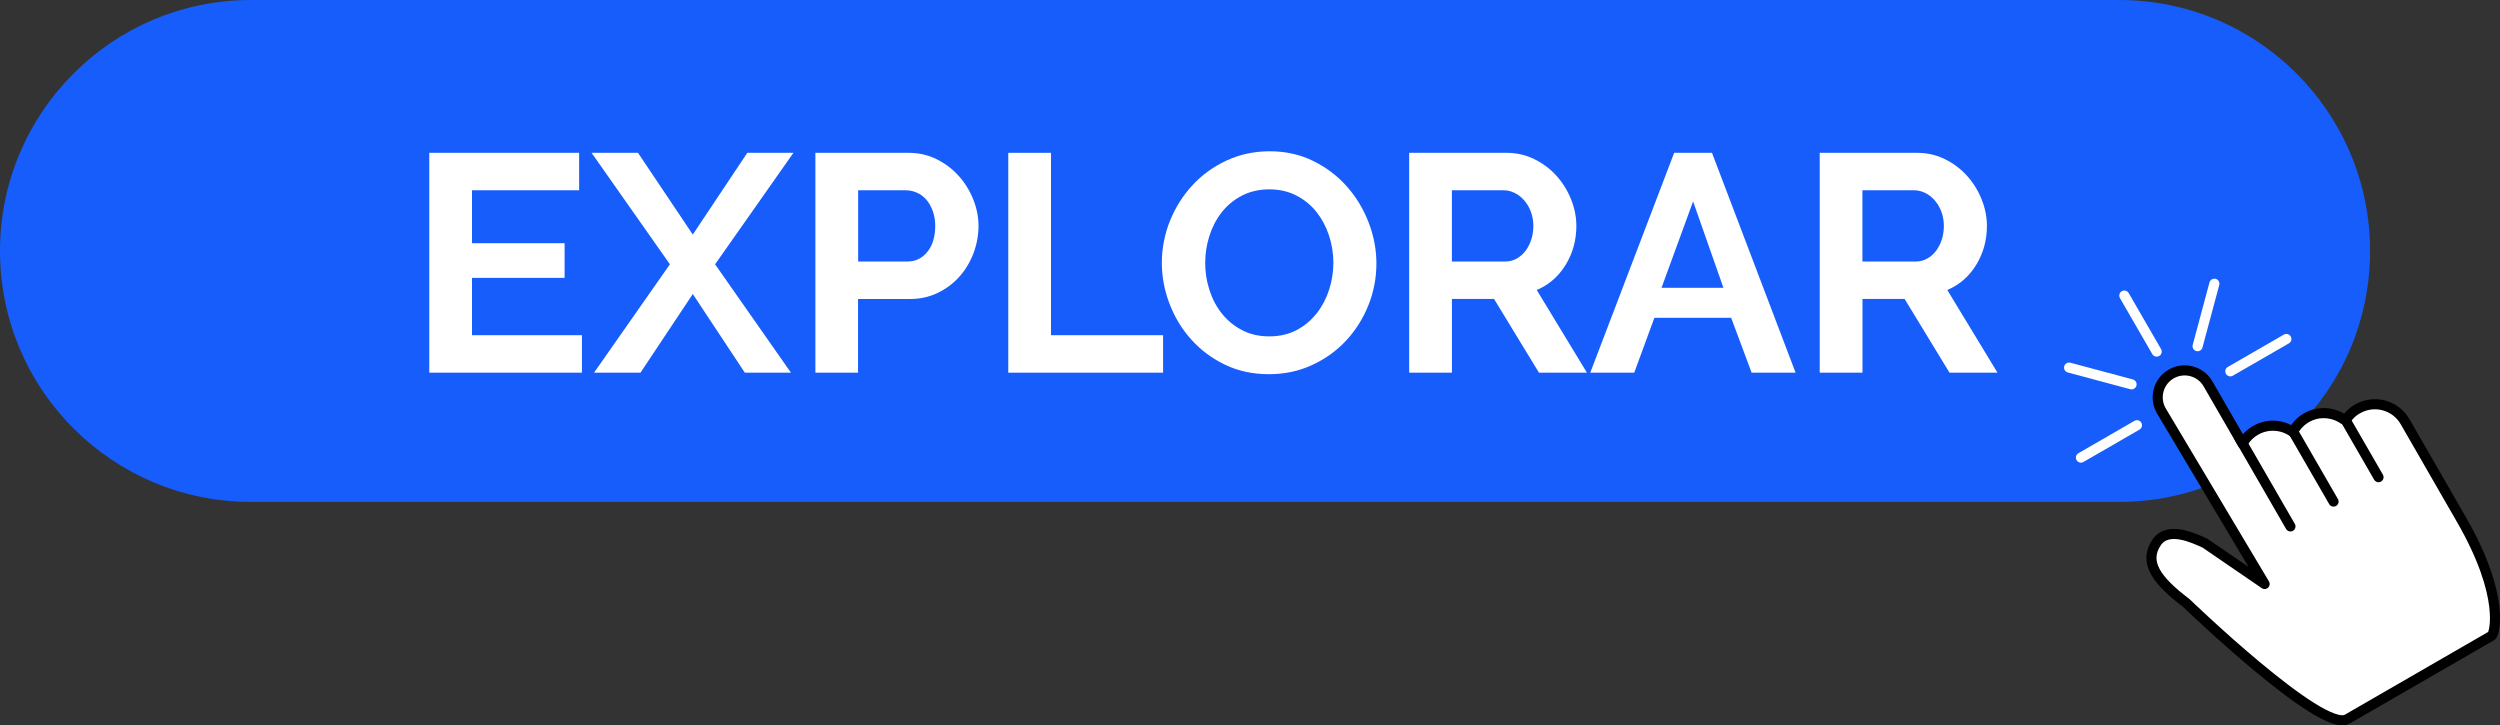
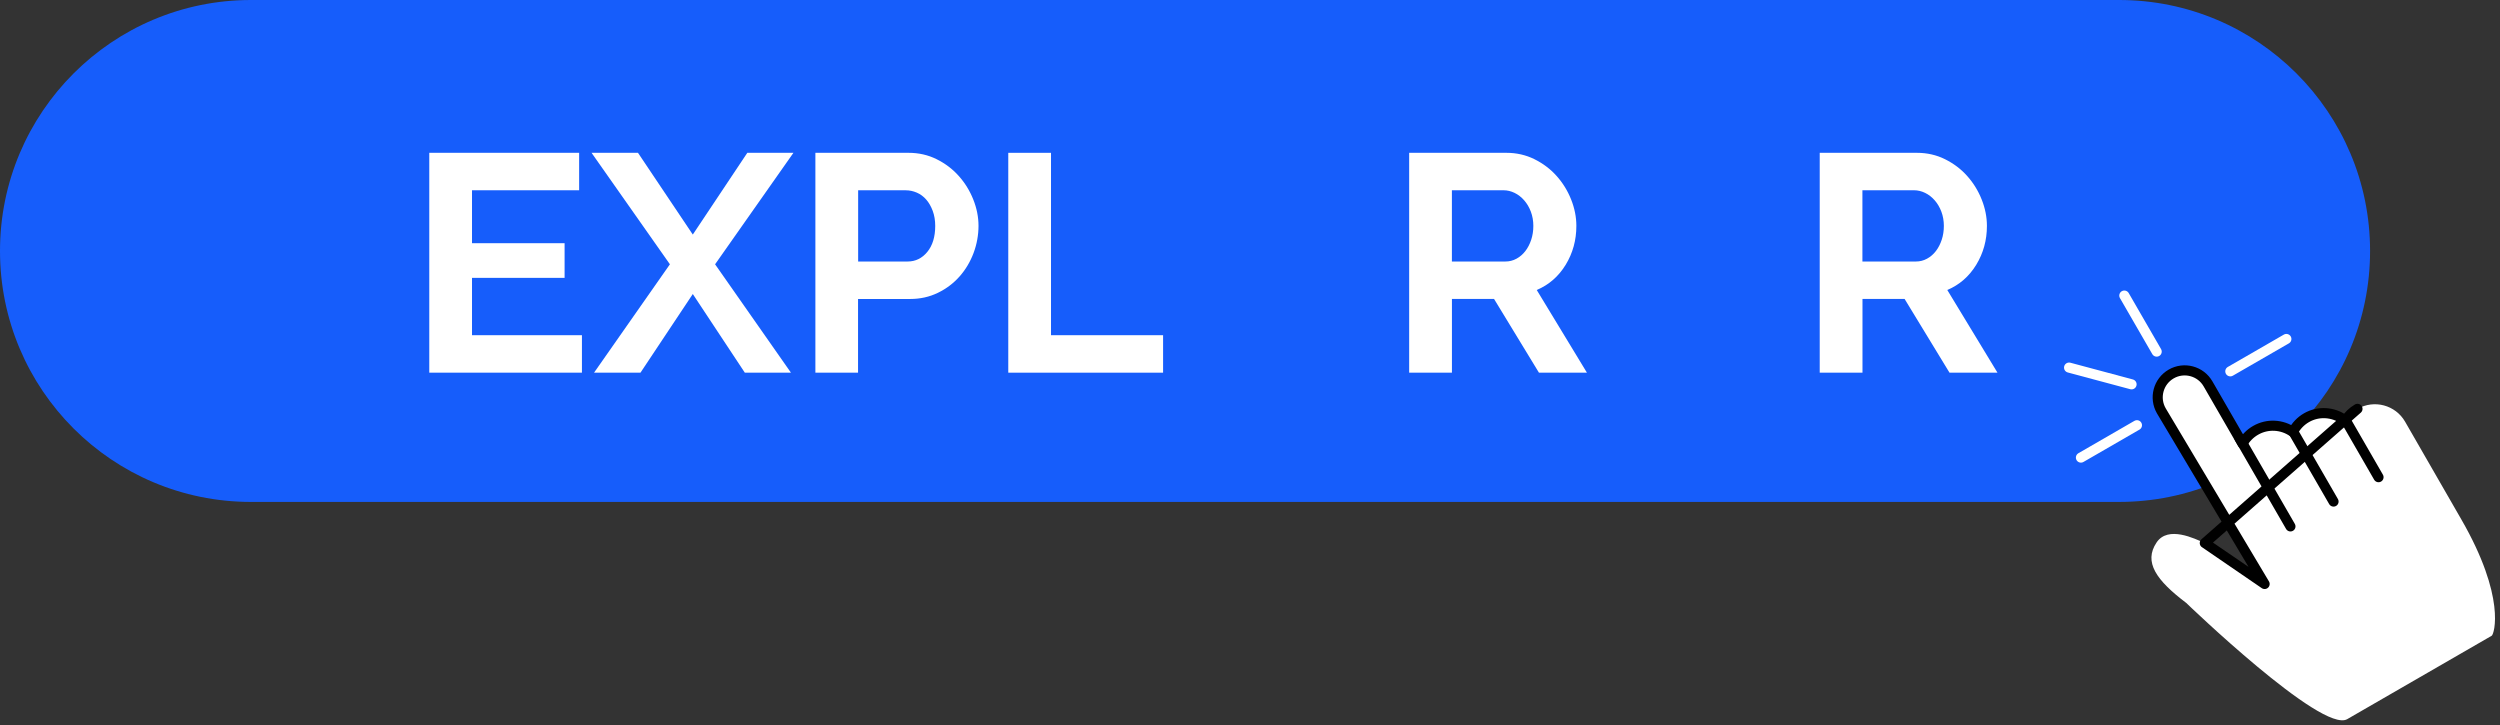
<svg xmlns="http://www.w3.org/2000/svg" id="Capa_1" version="1.1" viewBox="0 0 742.53 215.42">
  <rect x="0" y="0" width="742.53" height="215.42" fill="#333333" stroke="none" />
  <defs>
    <style>
      .st0 {
        stroke: #000;
      }

      .st0, .st1 {
        fill: none;
        stroke-linecap: round;
        stroke-linejoin: round;
        stroke-width: 3px;
      }

      .st2 {
        isolation: isolate;
      }

      .st3 {
        fill: #fff;
      }

      .st1 {
        stroke: #fff;
      }

      .st4 {
        fill: #165dfb;
      }
    </style>
  </defs>
  <path class="st4" d="M74.55,0h554.84c41.17,0,74.55,33.37,74.55,74.54h0c0,41.17-33.38,74.54-74.55,74.54H74.55c-41.17,0-74.55-33.36-74.55-74.54h0C0,33.37,33.38,0,74.55,0Z" />
  <g class="st2">
    <g class="st2">
      <path class="st3" d="M172.84,99.55v11.13h-45.34V45.39h44.51v11.13h-31.82v15.72h27.5v10.3h-27.5v17.01h32.65Z" />
      <path class="st3" d="M189.49,45.39l16.28,24.28,16.19-24.28h13.7l-23.27,33.11,22.53,32.19h-13.7l-15.45-23.36-15.54,23.36h-13.79l22.53-32.19-23.27-33.11h13.79Z" />
      <path class="st3" d="M242.18,110.68V45.39h27.68c3,0,5.78.63,8.32,1.89s4.74,2.91,6.57,4.97c1.84,2.05,3.28,4.38,4.32,6.99,1.04,2.61,1.56,5.23,1.56,7.86s-.49,5.44-1.47,8.05-2.36,4.92-4.14,6.94c-1.78,2.02-3.92,3.65-6.44,4.87-2.51,1.23-5.27,1.84-8.28,1.84h-15.45v21.89h-12.69.02ZM254.87,77.67h14.71c2.33,0,4.28-.95,5.84-2.85s2.35-4.47,2.35-7.72c0-1.66-.25-3.14-.74-4.46s-1.13-2.44-1.93-3.36c-.8-.92-1.73-1.61-2.8-2.07-1.07-.46-2.16-.69-3.26-.69h-14.16v21.15h-.01Z" />
    </g>
    <g class="st2">
      <path class="st3" d="M299.47,110.68V45.39h12.69v54.17h33.29v11.13h-45.98Z" />
    </g>
    <g class="st2">
-       <path class="st3" d="M376.89,111.14c-4.78,0-9.12-.93-13.01-2.8s-7.23-4.35-10.02-7.45c-2.79-3.09-4.95-6.64-6.48-10.62s-2.3-8.06-2.3-12.23.81-8.52,2.44-12.51c1.62-3.98,3.86-7.51,6.71-10.58s6.24-5.5,10.16-7.31,8.18-2.71,12.78-2.71,9.03.96,12.92,2.9c3.89,1.93,7.22,4.46,9.98,7.59s4.9,6.68,6.44,10.67c1.53,3.99,2.3,8.03,2.3,12.14,0,4.35-.8,8.51-2.39,12.46-1.59,3.95-3.8,7.45-6.62,10.48s-6.19,5.46-10.12,7.26c-3.92,1.81-8.18,2.71-12.78,2.71h-.01ZM357.95,78.03c0,2.82.43,5.55,1.29,8.18.86,2.64,2.1,4.97,3.72,6.99s3.62,3.65,5.98,4.87c2.36,1.23,5.04,1.84,8.05,1.84s5.78-.63,8.14-1.88c2.36-1.26,4.35-2.93,5.98-5.01,1.62-2.08,2.85-4.43,3.68-7.04.83-2.6,1.24-5.26,1.24-7.95s-.45-5.55-1.33-8.18c-.89-2.64-2.15-4.97-3.77-6.99-1.62-2.02-3.62-3.63-5.98-4.83-2.36-1.2-5.01-1.79-7.96-1.79s-5.79.63-8.18,1.89c-2.39,1.26-4.38,2.91-5.98,4.97-1.6,2.05-2.8,4.38-3.63,6.99-.83,2.61-1.24,5.26-1.24,7.96v-.02Z" />
-     </g>
+       </g>
    <g class="st2">
      <path class="st3" d="M418.54,110.68V45.39h28.88c3,0,5.78.63,8.32,1.89s4.74,2.91,6.58,4.97c1.84,2.05,3.28,4.38,4.32,6.99,1.04,2.61,1.56,5.23,1.56,7.86,0,4.23-1.06,8.08-3.17,11.54-2.12,3.46-4.98,5.96-8.6,7.49l14.9,24.55h-14.25l-13.33-21.89h-12.51v21.89h-12.7ZM431.24,77.67h15.91c1.16,0,2.25-.28,3.26-.83s1.88-1.3,2.62-2.25,1.32-2.07,1.75-3.36.64-2.67.64-4.14-.25-2.94-.74-4.23c-.49-1.29-1.15-2.41-1.98-3.36-.83-.95-1.78-1.69-2.85-2.21s-2.16-.78-3.26-.78h-15.36v21.15h0Z" />
    </g>
    <g class="st2">
-       <path class="st3" d="M497.26,45.39h11.22l24.83,65.29h-13.06l-6.07-16.28h-22.81l-5.98,16.28h-13.06l24.92-65.29h.01ZM511.88,85.48l-9.01-25.66-9.38,25.66h18.39Z" />
      <path class="st3" d="M540.48,110.68V45.39h28.88c3,0,5.78.63,8.32,1.89s4.74,2.91,6.58,4.97c1.84,2.05,3.28,4.38,4.32,6.99,1.04,2.61,1.56,5.23,1.56,7.86,0,4.23-1.06,8.08-3.17,11.54-2.12,3.46-4.98,5.96-8.6,7.49l14.9,24.55h-14.25l-13.33-21.89h-12.51v21.89h-12.7ZM553.17,77.67h15.91c1.16,0,2.25-.28,3.26-.83s1.89-1.3,2.62-2.25c.74-.95,1.32-2.07,1.75-3.36s.64-2.67.64-4.14-.25-2.94-.74-4.23c-.49-1.29-1.15-2.41-1.98-3.36-.83-.95-1.78-1.69-2.85-2.21-1.07-.52-2.16-.78-3.26-.78h-15.36v21.15h0Z" />
    </g>
  </g>
  <path class="st3" d="M700.2,121.43c-1.44.83-2.63,1.98-3.5,3.34-.18-.1-.38-.16-.58-.2-3.2-2.22-7.53-2.55-11.06-.51-1.75,1.01-3.14,2.49-4.04,4.25-3.21-2.25-7.55-2.54-11.09-.49-1.66.96-2.98,2.32-3.87,3.94l-10.25-17.75c-2.21-3.83-7.11-5.14-10.94-2.93h0c-3.83,2.21-5.14,7.11-2.93,10.94l30.68,51.43s-17.69-12.11-17.75-12.14c-3.02-1.35-10.93-5.27-14.34-.19-3.92,5.84-.07,11.23,8.81,17.96,0,0,40.28,38.86,47.81,34.52,3.68-2.12,42.92-24.78,42.92-24.78.74-.43,4.29-11.48-9.05-34.59-7.03-12.18-16.69-29-16.69-29-2.85-4.93-9.17-6.63-14.11-3.78l-.02-.02h0Z" />
  <line class="st0" x1="665.15" y1="130.12" x2="680.29" y2="156.35" />
-   <path class="st0" d="M700.2,121.43c-1.44.83-2.63,1.98-3.5,3.34-.18-.1-.38-.16-.58-.2-3.2-2.22-7.53-2.55-11.06-.51-1.75,1.01-3.14,2.49-4.04,4.25-3.21-2.25-7.55-2.54-11.09-.49-1.66.96-2.98,2.32-3.87,3.94l-10.25-17.75c-2.21-3.83-7.11-5.14-10.94-2.93h0c-3.83,2.21-5.14,7.11-2.93,10.94l30.68,51.43s-17.69-12.11-17.75-12.14c-3.02-1.35-10.93-5.27-14.34-.19-3.92,5.84-.07,11.23,8.81,17.96,0,0,40.28,38.86,47.81,34.52,3.68-2.12,42.92-24.78,42.92-24.78.74-.43,4.29-11.48-9.05-34.59-7.03-12.18-16.69-29-16.69-29-2.85-4.93-9.17-6.63-14.11-3.78l-.02-.02h0Z" />
+   <path class="st0" d="M700.2,121.43c-1.44.83-2.63,1.98-3.5,3.34-.18-.1-.38-.16-.58-.2-3.2-2.22-7.53-2.55-11.06-.51-1.75,1.01-3.14,2.49-4.04,4.25-3.21-2.25-7.55-2.54-11.09-.49-1.66.96-2.98,2.32-3.87,3.94l-10.25-17.75c-2.21-3.83-7.11-5.14-10.94-2.93h0c-3.83,2.21-5.14,7.11-2.93,10.94l30.68,51.43s-17.69-12.11-17.75-12.14l-.02-.02h0Z" />
  <line class="st0" x1="681.24" y1="128.44" x2="693.09" y2="148.97" />
  <line class="st0" x1="696.71" y1="124.85" x2="706.45" y2="141.73" />
  <line class="st1" x1="630.95" y1="87.79" x2="640.56" y2="104.43" />
  <line class="st1" x1="614.54" y1="109.18" x2="633.1" y2="114.15" />
  <line class="st1" x1="618.06" y1="135.91" x2="634.7" y2="126.3" />
  <line class="st1" x1="679.08" y1="100.68" x2="662.43" y2="110.29" />
-   <line class="st1" x1="657.69" y1="84.27" x2="652.71" y2="102.83" />
</svg>